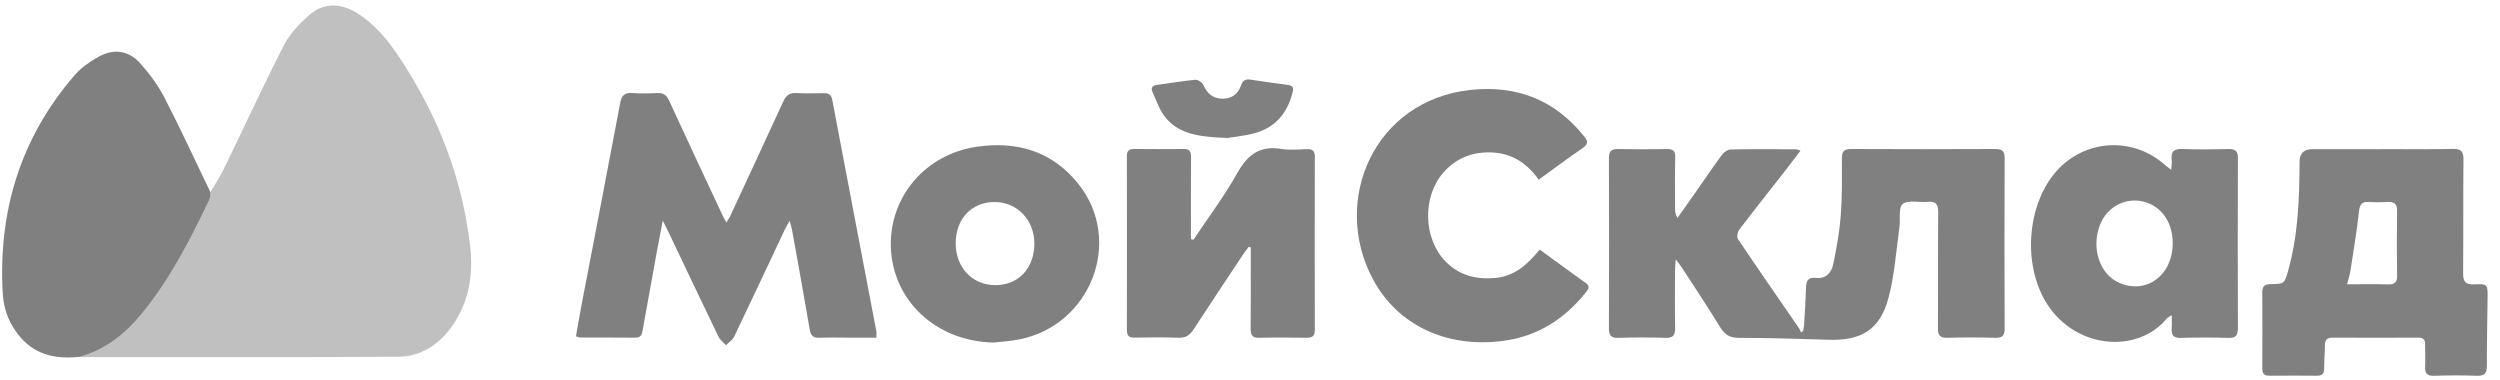
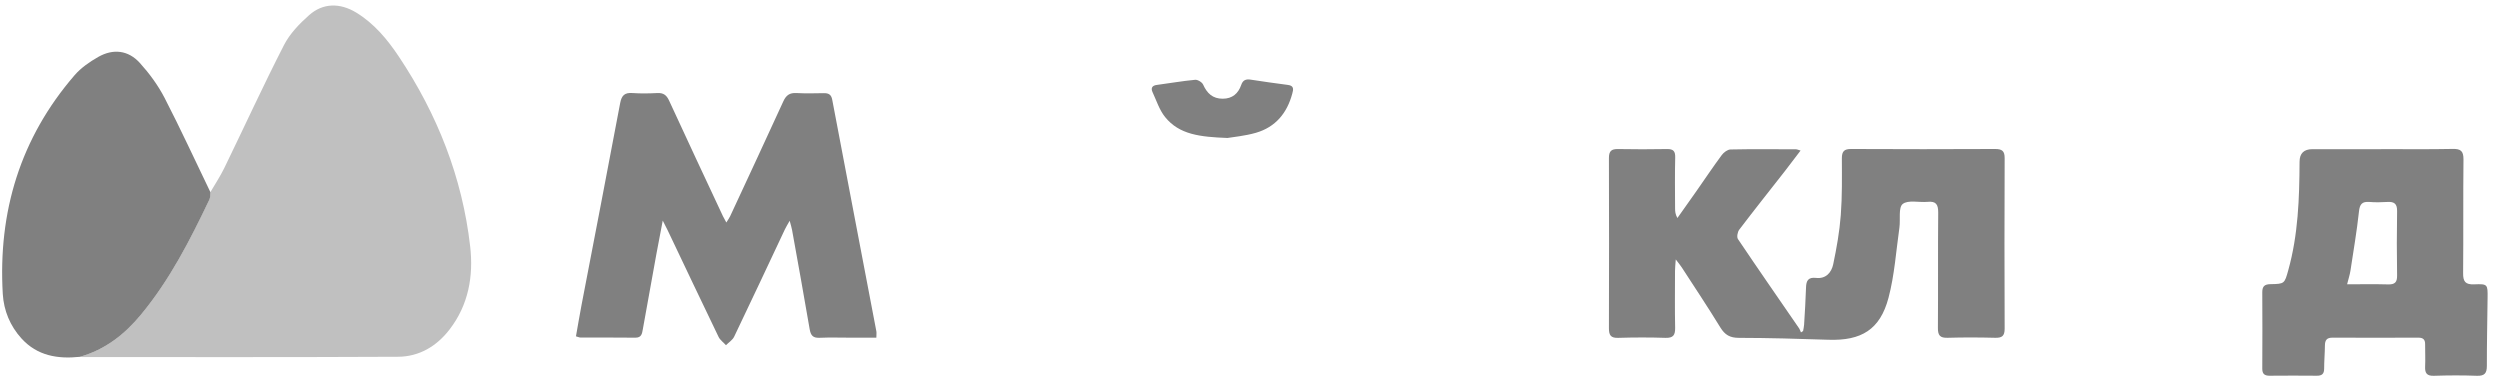
<svg xmlns="http://www.w3.org/2000/svg" width="184" height="28" viewBox="0 0 184 28" fill="none">
  <path d="M15.485 14.141C15.827 13.552 16.209 12.982 16.508 12.367C17.974 9.355 19.37 6.304 20.898 3.323C21.328 2.484 22.035 1.747 22.751 1.115C23.774 0.206 25.029 0.206 26.21 0.921C27.541 1.729 28.515 2.906 29.358 4.17C32.186 8.411 34.025 13.052 34.605 18.136C34.855 20.327 34.482 22.443 33.086 24.252C32.133 25.49 30.847 26.249 29.297 26.258C21.552 26.297 13.803 26.28 6.059 26.28C5.997 26.28 5.932 26.271 5.87 26.262C7.727 25.74 9.163 24.612 10.375 23.15C12.491 20.595 13.983 17.666 15.402 14.694C15.476 14.536 15.459 14.329 15.48 14.141H15.485Z" fill="#C0C0C0" />
  <path d="M123.334 19.11C123.308 19.501 123.281 19.725 123.281 19.944C123.281 21.336 123.26 22.732 123.29 24.124C123.299 24.66 123.154 24.884 122.579 24.866C121.42 24.826 120.257 24.831 119.097 24.866C118.557 24.884 118.417 24.673 118.417 24.168C118.43 19.988 118.43 15.804 118.417 11.625C118.417 11.12 118.601 10.962 119.084 10.97C120.287 10.992 121.49 10.992 122.693 10.97C123.167 10.962 123.308 11.133 123.295 11.598C123.264 12.845 123.281 14.092 123.286 15.335C123.286 15.558 123.303 15.778 123.457 16.046C123.927 15.383 124.401 14.72 124.866 14.053C125.485 13.17 126.082 12.274 126.723 11.41C126.868 11.216 127.145 11.006 127.364 11.001C128.967 10.966 130.574 10.984 132.181 10.988C132.26 10.988 132.339 11.028 132.523 11.08C132.11 11.62 131.737 12.116 131.36 12.604C130.24 14.035 129.112 15.453 128.01 16.902C127.883 17.069 127.812 17.446 127.913 17.596C129.397 19.804 130.916 21.986 132.422 24.177C132.479 24.26 132.506 24.37 132.549 24.466L132.707 24.365C132.734 24.207 132.773 24.054 132.782 23.896C132.835 22.991 132.896 22.082 132.923 21.174C132.936 20.664 133.076 20.388 133.66 20.454C134.385 20.537 134.797 20.058 134.925 19.448C135.175 18.254 135.39 17.047 135.482 15.831C135.588 14.443 135.566 13.047 135.561 11.651C135.561 11.124 135.741 10.962 136.259 10.966C139.785 10.984 143.314 10.984 146.84 10.966C147.349 10.966 147.547 11.107 147.542 11.647C147.525 15.826 147.525 20.01 147.542 24.19C147.542 24.73 147.349 24.875 146.836 24.861C145.676 24.831 144.513 24.826 143.35 24.861C142.788 24.879 142.625 24.686 142.63 24.137C142.652 21.305 142.625 18.478 142.652 15.646C142.656 15.04 142.485 14.794 141.87 14.856C141.242 14.913 140.434 14.698 140.039 15.014C139.71 15.277 139.881 16.147 139.798 16.744C139.552 18.474 139.438 20.243 138.994 21.92C138.375 24.26 136.997 25.09 134.565 25.006C132.369 24.932 130.179 24.87 127.983 24.866C127.329 24.866 126.956 24.651 126.618 24.102C125.705 22.609 124.73 21.152 123.778 19.681C123.681 19.527 123.558 19.391 123.343 19.101L123.334 19.11Z" fill="#808080" />
  <path d="M42.39 24.756C42.526 23.988 42.654 23.224 42.798 22.464C43.747 17.508 44.713 12.555 45.643 7.594C45.749 7.024 45.973 6.804 46.552 6.848C47.162 6.892 47.777 6.879 48.387 6.848C48.835 6.826 49.063 7.006 49.248 7.41C50.556 10.251 51.882 13.078 53.208 15.91C53.269 16.037 53.344 16.16 53.458 16.375C53.581 16.177 53.673 16.055 53.739 15.914C55.047 13.1 56.36 10.286 57.651 7.463C57.857 7.01 58.116 6.822 58.612 6.848C59.284 6.887 59.965 6.866 60.641 6.857C60.983 6.852 61.181 6.958 61.251 7.335C62.327 13.021 63.42 18.702 64.5 24.383C64.522 24.501 64.5 24.629 64.5 24.853C63.872 24.853 63.266 24.853 62.665 24.853C61.883 24.853 61.102 24.826 60.32 24.861C59.833 24.883 59.67 24.686 59.591 24.225C59.179 21.788 58.731 19.36 58.296 16.928C58.266 16.748 58.204 16.573 58.121 16.248C57.958 16.537 57.853 16.704 57.769 16.88C56.527 19.514 55.293 22.157 54.033 24.782C53.915 25.028 53.634 25.2 53.432 25.406C53.247 25.2 52.997 25.028 52.883 24.787C51.623 22.183 50.389 19.567 49.142 16.954C49.055 16.77 48.958 16.595 48.778 16.235C48.598 17.178 48.449 17.929 48.313 18.684C47.975 20.533 47.641 22.381 47.312 24.234C47.255 24.558 47.215 24.857 46.763 24.853C45.411 24.84 44.059 24.844 42.706 24.84C42.627 24.84 42.548 24.796 42.386 24.752L42.39 24.756Z" fill="#808080" />
  <path d="M15.488 14.14C15.462 14.324 15.488 14.531 15.409 14.693C13.991 17.665 12.498 20.594 10.382 23.149C9.175 24.611 7.735 25.739 5.878 26.262C4.253 26.433 2.747 26.191 1.584 24.914C0.741 23.987 0.28 22.859 0.205 21.643C-0.15 15.589 1.492 10.162 5.491 5.535C5.961 4.99 6.598 4.551 7.23 4.191C8.332 3.564 9.443 3.695 10.29 4.63C10.992 5.403 11.629 6.272 12.108 7.194C13.289 9.482 14.364 11.822 15.484 14.14H15.488Z" fill="#808080" />
  <path d="M175.258 10.975C177.01 10.975 178.762 10.996 180.513 10.961C181.106 10.948 181.317 11.111 181.312 11.734C181.282 14.522 181.312 17.31 181.286 20.093C181.277 20.726 181.449 20.954 182.103 20.927C183.095 20.888 183.099 20.927 183.086 21.924C183.069 23.592 183.029 25.261 183.033 26.929C183.033 27.469 182.867 27.675 182.305 27.658C181.251 27.618 180.193 27.623 179.139 27.658C178.626 27.675 178.468 27.473 178.489 26.99C178.516 26.442 178.485 25.893 178.489 25.344C178.494 24.997 178.349 24.852 177.998 24.852C175.886 24.857 173.774 24.861 171.663 24.852C171.237 24.852 171.118 25.05 171.114 25.432C171.109 26.003 171.057 26.569 171.057 27.14C171.057 27.526 170.881 27.658 170.517 27.653C169.358 27.645 168.194 27.64 167.035 27.653C166.658 27.653 166.504 27.509 166.504 27.135C166.513 25.256 166.517 23.377 166.504 21.498C166.504 21.059 166.688 20.919 167.114 20.914C168.142 20.897 168.142 20.879 168.418 19.883C169.147 17.27 169.235 14.592 169.248 11.91C169.248 11.292 169.561 10.982 170.187 10.979C171.878 10.979 173.564 10.979 175.254 10.979L175.258 10.975ZM172.747 20.923C173.84 20.923 174.806 20.905 175.767 20.932C176.255 20.945 176.435 20.778 176.426 20.278C176.4 18.701 176.4 17.121 176.426 15.54C176.435 15.001 176.22 14.834 175.715 14.864C175.276 14.891 174.828 14.899 174.389 14.864C173.858 14.825 173.678 15.014 173.621 15.562C173.463 17.024 173.212 18.473 172.993 19.926C172.949 20.212 172.857 20.484 172.747 20.923Z" fill="#808080" />
-   <path d="M113.322 18.368C114.503 19.229 115.609 20.041 116.72 20.836C117.062 21.081 116.9 21.284 116.72 21.516C115.139 23.492 113.159 24.761 110.6 25.094C106.53 25.621 102.89 23.988 101.051 20.555C97.942 14.751 101.147 7.362 108.255 6.615C111.631 6.26 114.437 7.349 116.588 10.031C116.874 10.391 116.909 10.602 116.5 10.883C115.429 11.625 114.38 12.402 113.247 13.223C112.229 11.774 110.872 11.094 109.151 11.23C107.983 11.322 107.004 11.814 106.231 12.7C104.664 14.487 104.752 17.582 106.403 19.255C107.421 20.287 108.668 20.581 110.055 20.458C111.469 20.331 112.431 19.466 113.322 18.368Z" fill="#808080" />
-   <path d="M159.797 12.485C159.819 12.164 159.868 11.976 159.841 11.796C159.753 11.163 159.991 10.935 160.645 10.966C161.76 11.014 162.884 10.997 164.003 10.97C164.504 10.957 164.715 11.098 164.71 11.646C164.693 15.808 164.693 19.966 164.71 24.128C164.71 24.655 164.587 24.892 164.003 24.87C162.844 24.831 161.681 24.835 160.517 24.87C159.982 24.883 159.789 24.69 159.837 24.172C159.863 23.882 159.841 23.588 159.841 23.197C159.657 23.316 159.538 23.36 159.473 23.443C157.277 26.121 152.514 25.682 150.477 22.06C148.804 19.088 149.291 14.676 151.566 12.371C153.695 10.215 157.093 10.118 159.345 12.147C159.451 12.243 159.573 12.322 159.793 12.489L159.797 12.485ZM159.912 17.911C159.912 16.414 159.152 15.264 157.901 14.878C156.518 14.452 155.06 15.194 154.542 16.594C153.91 18.285 154.542 20.168 155.943 20.8C157.945 21.705 159.907 20.278 159.912 17.911Z" fill="#808080" />
-   <path d="M87.833 17.652C88.917 16.024 90.107 14.447 91.06 12.744C91.819 11.387 92.724 10.694 94.308 10.962C94.923 11.067 95.573 10.992 96.205 10.975C96.6 10.966 96.771 11.102 96.771 11.524C96.763 15.769 96.758 20.014 96.771 24.26C96.771 24.743 96.574 24.87 96.126 24.861C94.984 24.839 93.843 24.831 92.706 24.861C92.201 24.875 92.043 24.699 92.047 24.207C92.069 22.412 92.056 20.616 92.056 18.82V18.214C92.008 18.197 91.96 18.179 91.911 18.162C91.78 18.337 91.639 18.504 91.521 18.684C90.296 20.532 89.062 22.372 87.855 24.233C87.574 24.668 87.271 24.879 86.731 24.857C85.655 24.817 84.575 24.835 83.499 24.848C83.1 24.852 82.938 24.716 82.938 24.299C82.946 20.032 82.946 15.769 82.938 11.502C82.938 11.128 83.069 10.961 83.451 10.966C84.676 10.975 85.901 10.979 87.126 10.966C87.609 10.957 87.666 11.216 87.662 11.607C87.648 13.381 87.653 15.154 87.653 16.928C87.653 17.152 87.653 17.376 87.653 17.604C87.71 17.617 87.771 17.63 87.828 17.644L87.833 17.652Z" fill="#808080" />
-   <path d="M73.14 25.213C68.912 25.134 65.668 22.127 65.567 18.136C65.47 14.474 68.118 11.357 71.867 10.804C74.857 10.361 77.469 11.133 79.392 13.566C82.685 17.727 80.296 23.931 75.024 24.98C74.405 25.103 73.772 25.138 73.145 25.213H73.14ZM70.339 17.899C70.339 19.681 71.547 20.972 73.233 20.985C74.945 21.003 76.13 19.752 76.13 17.93C76.13 16.191 74.861 14.865 73.193 14.869C71.511 14.869 70.339 16.112 70.339 17.899Z" fill="#808080" />
  <path d="M90.316 10.154C88.336 10.075 86.799 9.917 85.75 8.613C85.328 8.09 85.113 7.397 84.823 6.773C84.692 6.483 84.797 6.295 85.139 6.251C86.079 6.128 87.019 5.961 87.963 5.873C88.151 5.856 88.472 6.049 88.551 6.229C88.841 6.87 89.253 7.265 89.991 7.265C90.702 7.265 91.137 6.883 91.356 6.246C91.479 5.891 91.699 5.812 92.037 5.86C92.954 5.996 93.872 6.137 94.794 6.251C95.259 6.308 95.193 6.598 95.11 6.896C94.728 8.323 93.876 9.355 92.441 9.772C91.62 10.009 90.75 10.084 90.32 10.158L90.316 10.154Z" fill="#808080" />
</svg>